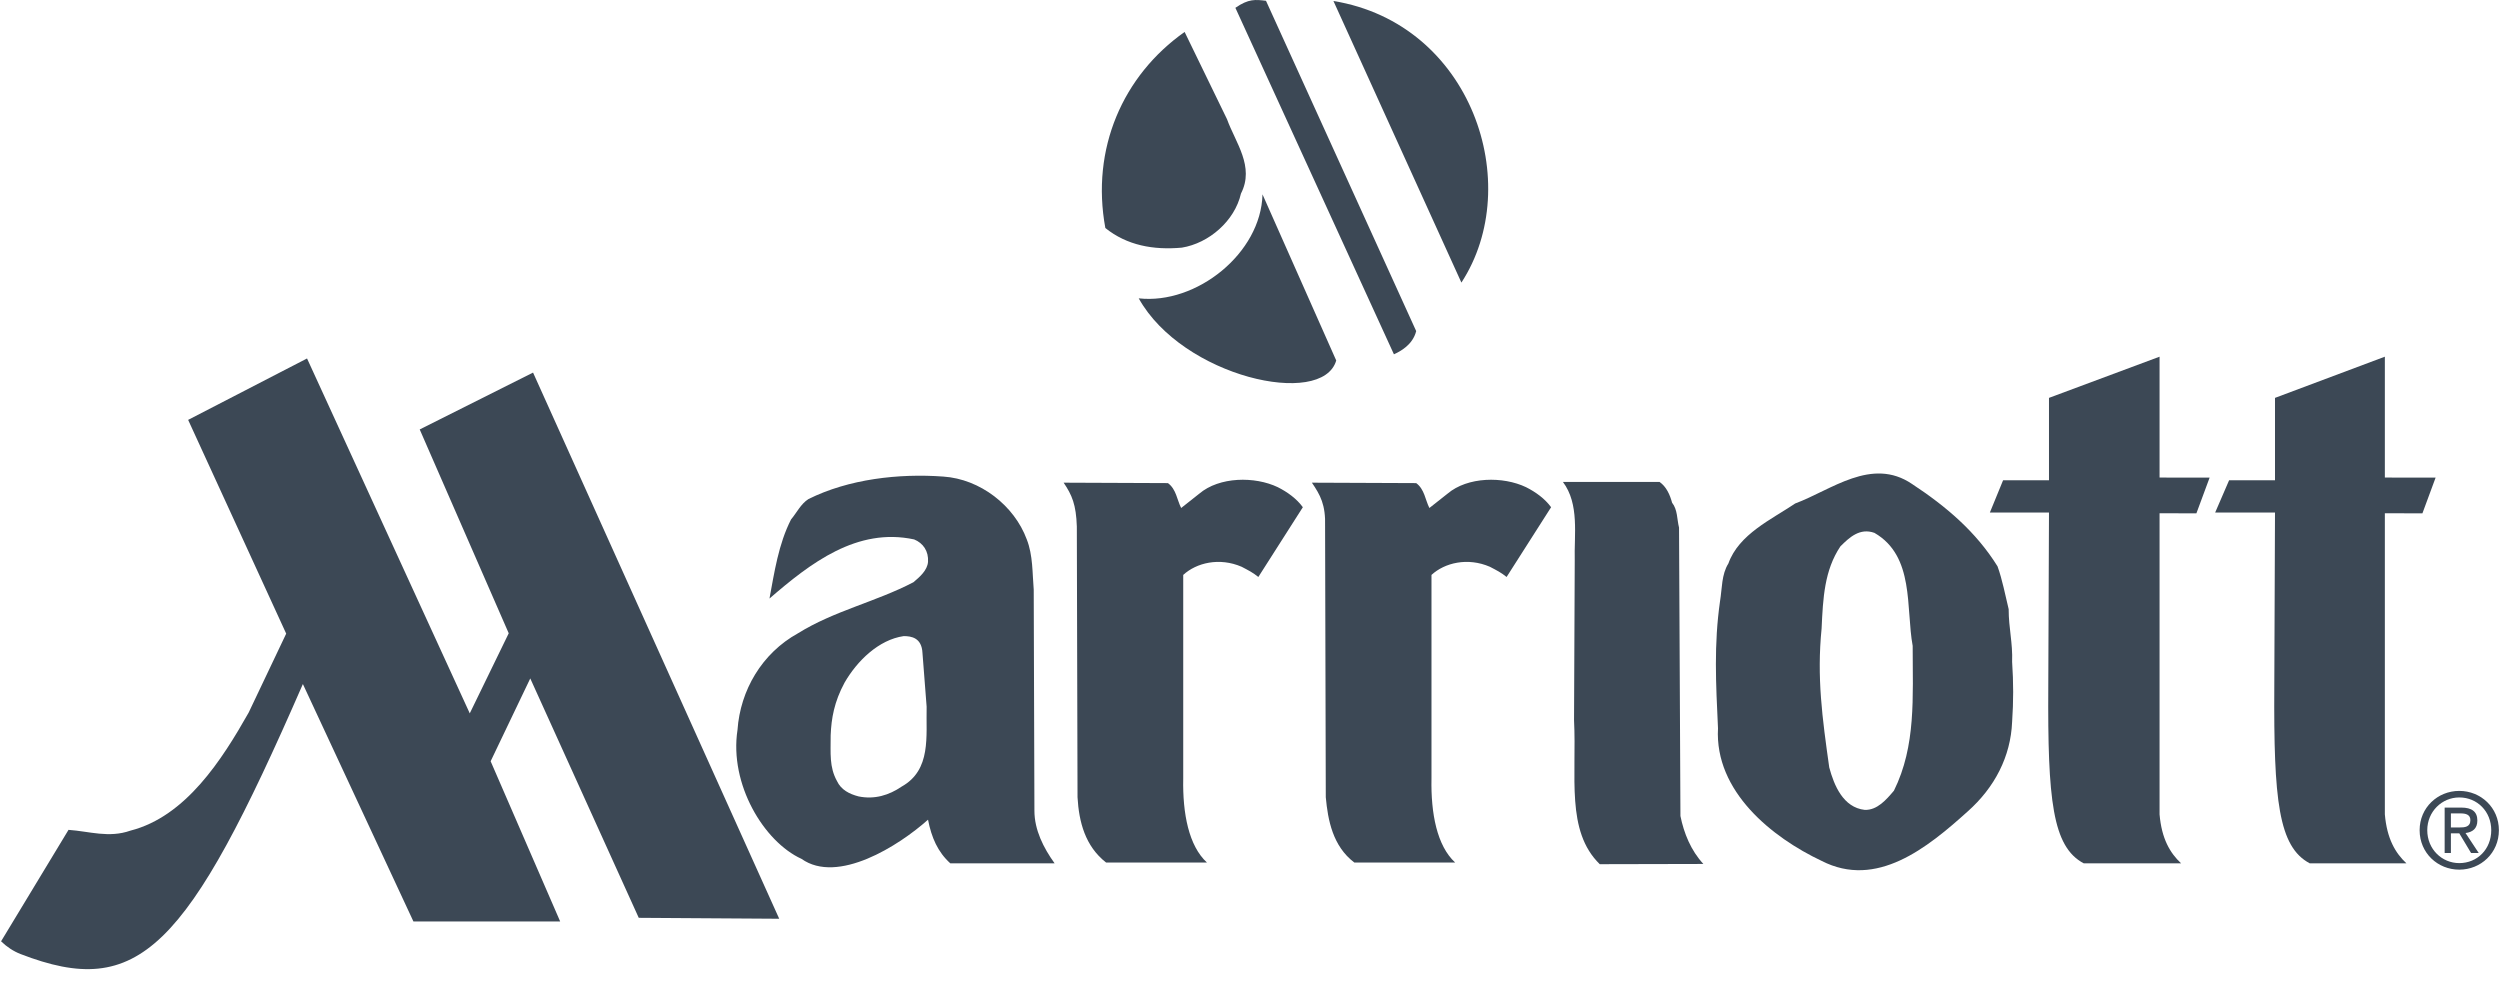
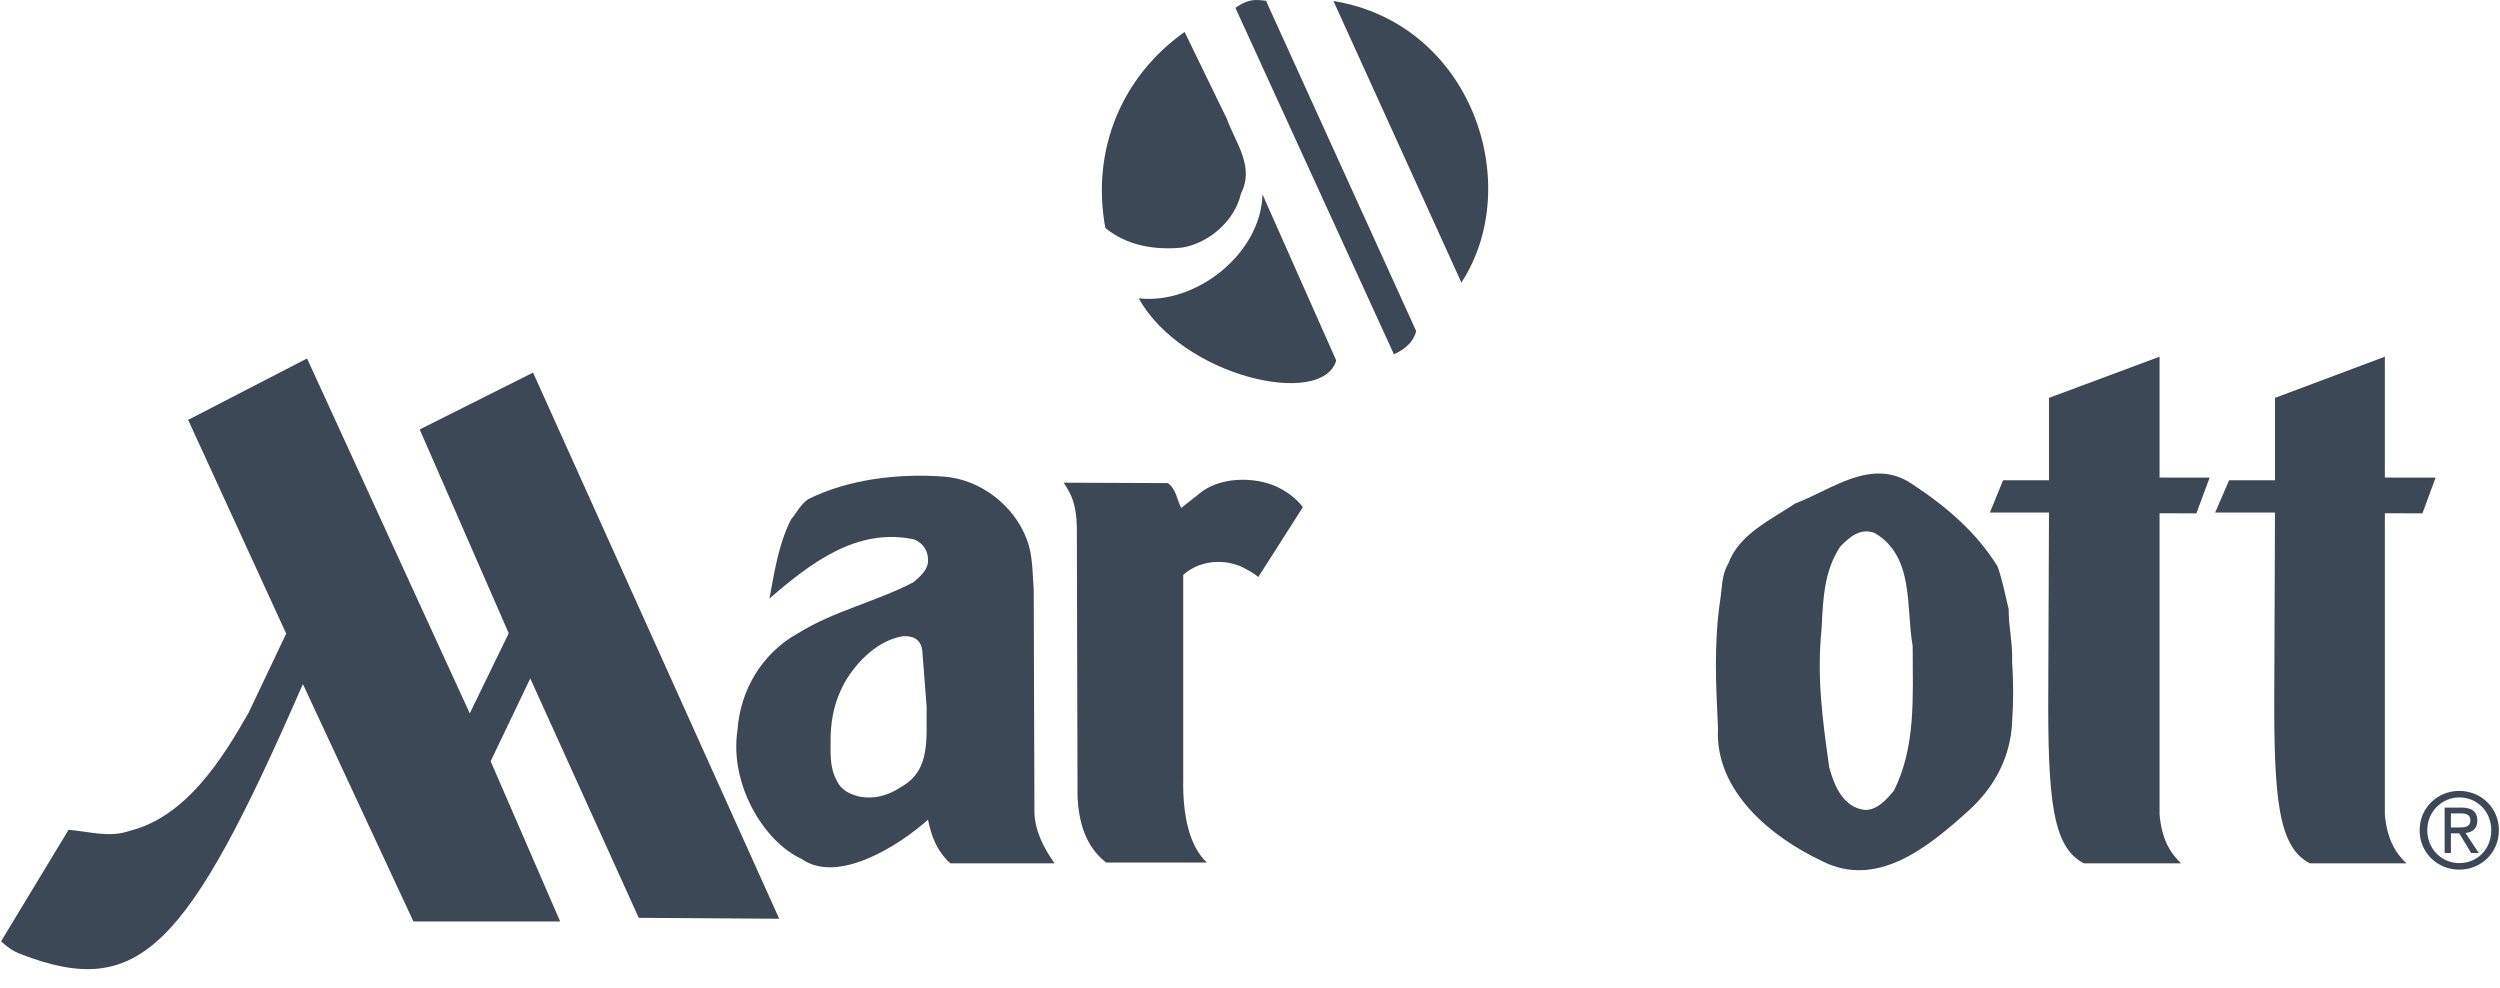
<svg xmlns="http://www.w3.org/2000/svg" width="86" height="34" viewBox="0 0 86 34" fill="none">
  <path d="M79.456 29.699C78.379 29.13 78.212 27.524 78.236 23.618L78.26 17.632L76.202 17.63L76.681 16.522H78.26V13.687L82.039 12.27V16.428L83.785 16.43L83.331 17.659L82.039 17.656V28.015C82.111 28.85 82.398 29.341 82.781 29.699H79.456Z" fill="#3C4855" />
  <path d="M42.21 4.102C42.497 4.903 43.167 5.73 42.689 6.659C42.473 7.602 41.588 8.367 40.655 8.519C39.675 8.608 38.766 8.441 38.024 7.844C37.522 5.121 38.622 2.601 40.751 1.099L42.21 4.102Z" fill="#3C4855" />
  <path d="M45.966 12.401C45.487 14.048 40.679 12.967 39.172 10.263C41.158 10.485 43.382 8.71 43.43 6.686L45.966 12.401Z" fill="#3C4855" />
  <path d="M47.951 12.188C48.167 12.089 48.597 11.866 48.717 11.39L43.55 0.027C43.191 -0.016 42.952 -0.048 42.497 0.269L47.951 12.188Z" fill="#3C4855" />
  <path d="M50.272 9.721C52.472 6.347 50.63 0.811 45.87 0.034L50.272 9.721Z" fill="#3C4855" />
-   <path d="M49.793 16.984C50.487 16.394 51.707 16.382 52.496 16.759C52.831 16.928 53.142 17.153 53.358 17.448L51.827 19.848C51.635 19.693 51.492 19.623 51.252 19.497C50.487 19.166 49.698 19.359 49.243 19.777V26.779C49.219 27.991 49.434 29.096 50.056 29.67H46.588C45.846 29.108 45.679 28.211 45.607 27.425L45.583 18.113C45.607 17.359 45.416 17.027 45.129 16.604L48.717 16.619C49.004 16.829 49.028 17.194 49.171 17.475L49.793 16.984Z" fill="#3C4855" />
-   <path d="M54.171 19.287C54.147 18.401 54.338 17.342 53.764 16.578H57.089C57.328 16.747 57.448 17.027 57.52 17.294C57.711 17.531 57.687 17.869 57.759 18.15L57.807 28.071C57.926 28.661 58.166 29.256 58.596 29.72L55.032 29.728C53.86 28.586 54.243 26.709 54.147 24.772L54.171 19.287Z" fill="#3C4855" />
  <path d="M59.457 19.383C59.816 18.375 60.941 17.869 61.754 17.32C62.998 16.858 64.385 15.707 65.773 16.648C66.945 17.419 67.973 18.29 68.715 19.482C68.882 19.944 68.978 20.464 69.098 20.955C69.098 21.616 69.241 22.107 69.217 22.767C69.265 23.483 69.265 24.128 69.217 24.83C69.169 26.022 68.619 27.089 67.686 27.916C66.299 29.166 64.553 30.584 62.663 29.614C60.964 28.813 58.979 27.229 59.099 25.052C59.027 23.509 58.955 22.177 59.17 20.675C59.242 20.239 59.218 19.763 59.457 19.383ZM62.926 26.4C63.093 27.019 63.404 27.776 64.146 27.86C64.576 27.875 64.888 27.51 65.151 27.2C65.916 25.657 65.796 23.974 65.796 22.218C65.557 20.914 65.868 19.132 64.481 18.331C63.978 18.15 63.62 18.486 63.309 18.796C62.758 19.623 62.711 20.571 62.663 21.623C62.495 23.306 62.687 24.702 62.926 26.4Z" fill="#3C4855" />
  <path d="M71.681 29.699C70.605 29.13 70.437 27.524 70.461 23.618L70.485 17.632L68.452 17.63L68.906 16.522H70.485V13.687L74.289 12.27V16.428L76.011 16.43L75.556 17.659L74.289 17.656V28.015C74.36 28.85 74.647 29.341 75.03 29.699H71.681Z" fill="#3C4855" />
  <path d="M37.043 18.113C37.019 17.359 36.876 17.027 36.589 16.604L40.177 16.619C40.464 16.829 40.488 17.194 40.632 17.475L41.253 16.984C41.947 16.394 43.167 16.382 43.956 16.759C44.291 16.928 44.602 17.153 44.818 17.448L43.287 19.848C43.095 19.693 42.952 19.623 42.713 19.497C41.947 19.166 41.158 19.359 40.703 19.777V26.779C40.679 27.991 40.895 29.096 41.517 29.67H38.048C37.33 29.108 37.115 28.274 37.067 27.425L37.043 18.113Z" fill="#3C4855" />
  <path d="M9.845 21.797L8.553 24.515C7.644 26.119 6.4 28.085 4.486 28.574C3.745 28.835 3.075 28.598 2.357 28.547L0.037 32.381C0.228 32.569 0.468 32.727 0.707 32.819C4.774 34.391 6.424 32.7 10.419 23.531L14.222 31.699H19.27L16.878 26.187L18.241 23.338L21.973 31.573L26.805 31.605L18.337 12.817L14.438 14.773L17.5 21.785L16.16 24.54L10.562 12.331L6.472 14.444L9.845 21.797Z" fill="#3C4855" />
  <path d="M25.37 25.11C25.465 23.749 26.207 22.472 27.451 21.785C28.695 21.011 30.13 20.704 31.422 20.029C31.637 19.848 31.9 19.623 31.924 19.328C31.948 18.962 31.757 18.682 31.446 18.556C29.484 18.135 27.881 19.369 26.47 20.59C26.637 19.693 26.781 18.711 27.212 17.869C27.403 17.644 27.547 17.335 27.81 17.168C29.197 16.478 30.919 16.282 32.45 16.394C33.718 16.478 34.89 17.39 35.321 18.556C35.536 19.103 35.512 19.722 35.56 20.283L35.584 27.889C35.584 28.547 35.895 29.166 36.278 29.698H32.69C32.259 29.307 32.044 28.813 31.924 28.197C30.919 29.096 28.814 30.429 27.57 29.544C26.279 28.956 25.083 26.975 25.37 25.11ZM31.733 22.464C31.709 21.937 31.35 21.882 31.087 21.882C30.226 22.007 29.484 22.735 29.053 23.483C28.695 24.148 28.599 24.709 28.575 25.292C28.575 25.921 28.527 26.387 28.79 26.864C28.934 27.174 29.221 27.314 29.532 27.396C30.082 27.51 30.584 27.355 31.015 27.06C32.044 26.484 31.852 25.333 31.876 24.31L31.733 22.464Z" fill="#3C4855" />
  <path d="M83.235 28.559C83.235 27.781 83.857 27.207 84.599 27.207C85.34 27.207 85.962 27.781 85.962 28.559C85.962 29.343 85.34 29.916 84.599 29.916C83.857 29.916 83.235 29.343 83.235 28.559ZM84.599 29.691C85.221 29.691 85.699 29.212 85.699 28.559C85.699 27.919 85.221 27.432 84.599 27.432C84.001 27.432 83.498 27.919 83.498 28.559C83.498 29.212 84.001 29.691 84.599 29.691ZM84.311 29.343H84.096V27.781H84.67C85.029 27.781 85.221 27.919 85.221 28.226C85.221 28.506 85.053 28.627 84.814 28.656L85.268 29.343H85.005L84.599 28.666H84.311V29.343ZM84.599 28.465C84.79 28.465 84.981 28.451 84.981 28.211C84.981 28.018 84.814 27.981 84.646 27.981H84.311V28.465H84.599Z" fill="#3C4855" />
</svg>